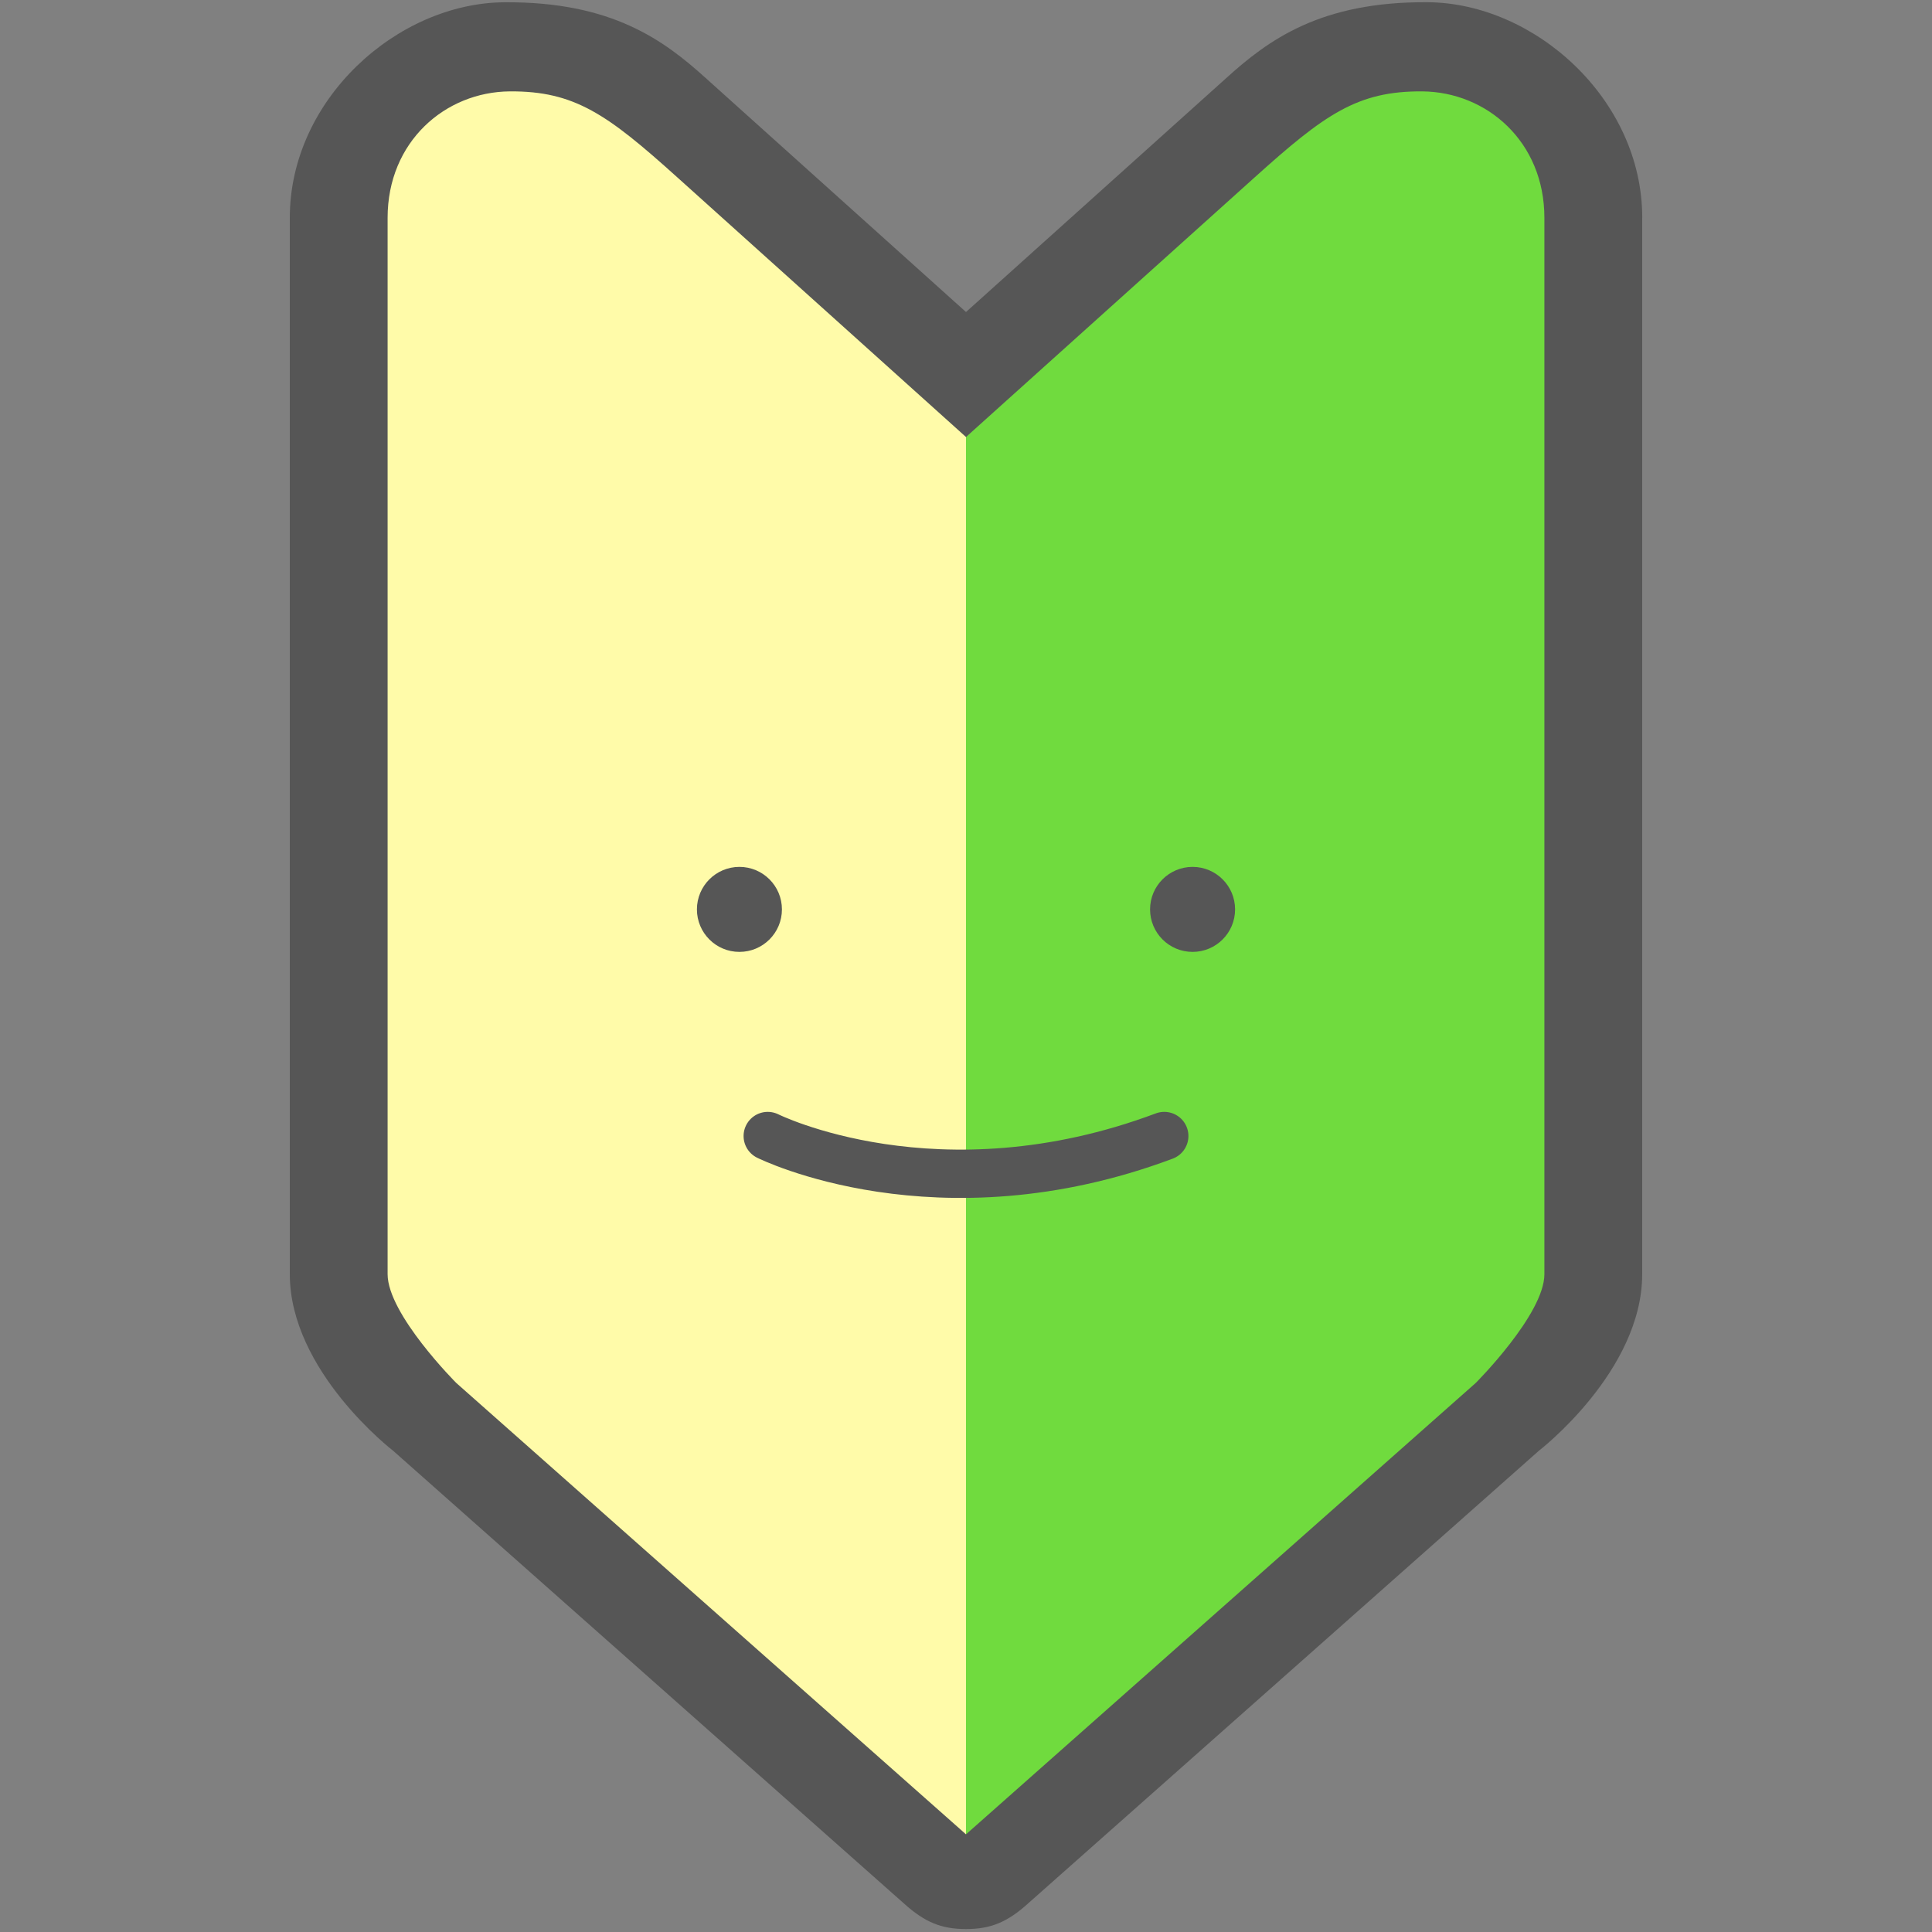
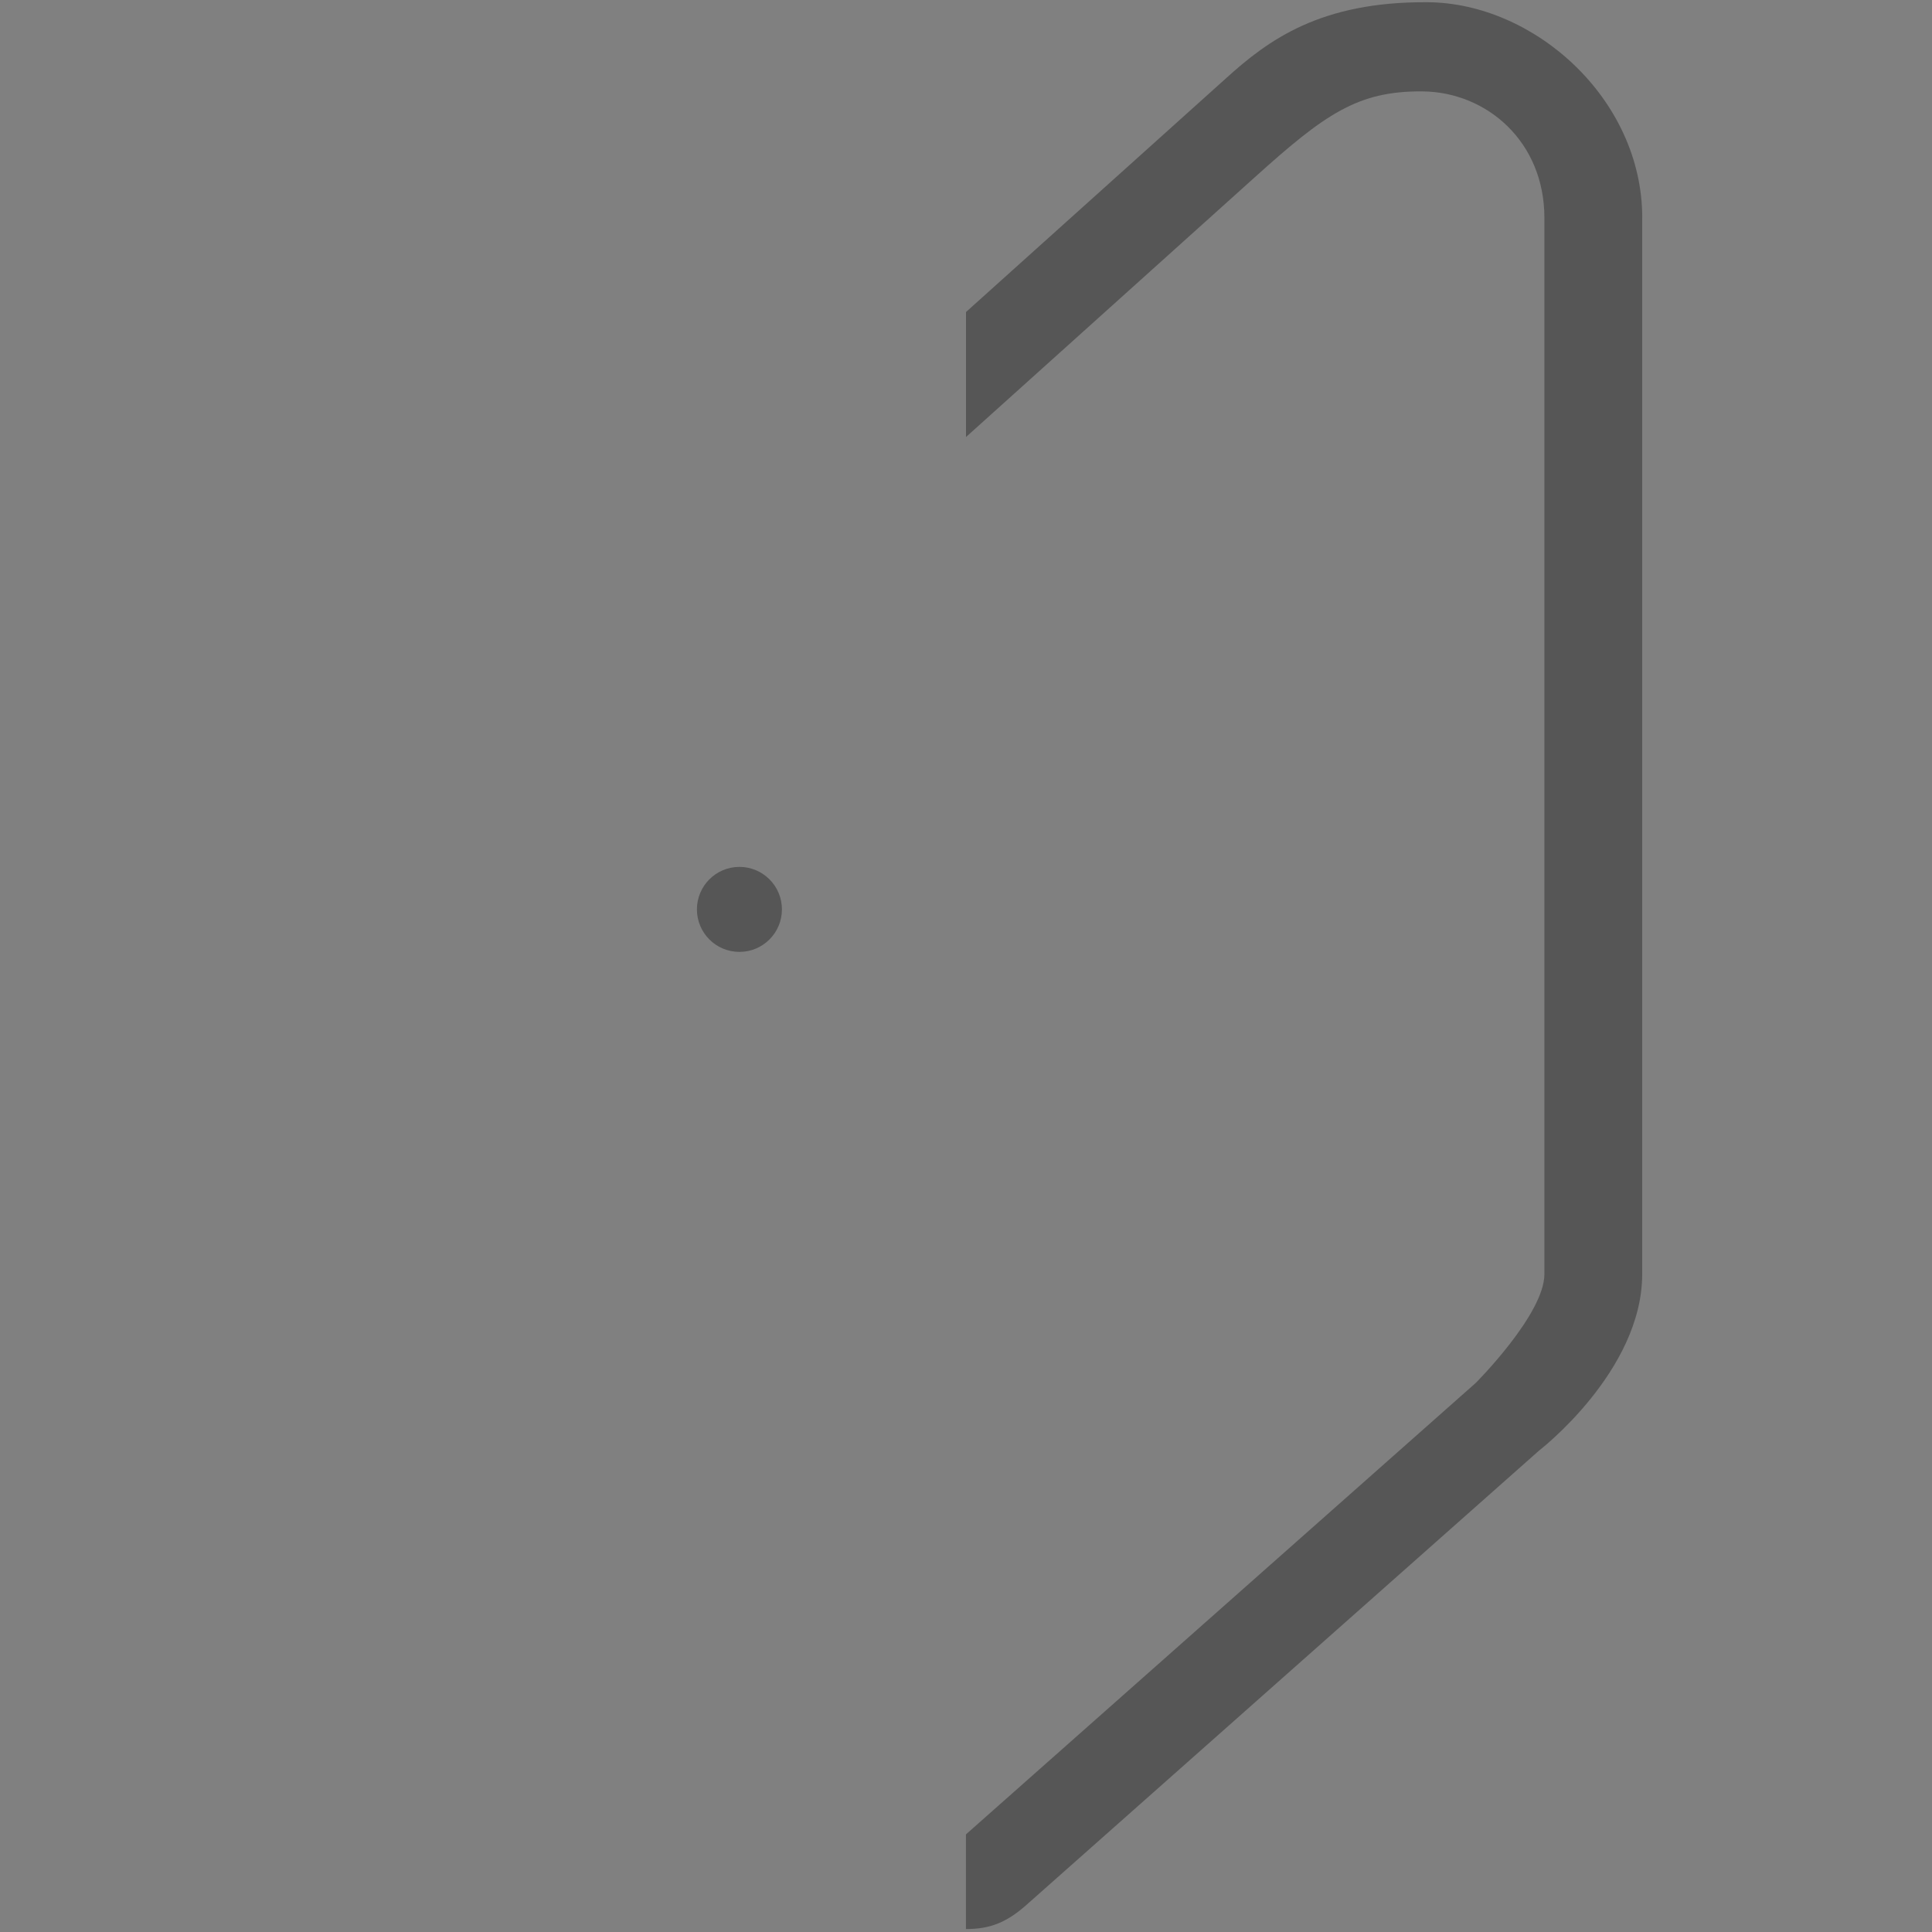
<svg xmlns="http://www.w3.org/2000/svg" id="a" data-name="レイヤー 1" viewBox="0 0 40 40">
  <rect x="0" y="0" width="40" height="40" fill="#808080" stroke="none" />
  <g>
-     <path d="M20,7.744c4.881,10.494,2.722,20.859,0,31.215l-12.964-11.042.104-25.593,4.922-1.364,7.938,6.784Z" fill="#fffba9" />
-     <path d="M20,7.744v31.215s12.964-11.042,12.964-11.042l-.104-25.593-4.922-1.364-7.938,6.784Z" fill="#70db3e" />
-     <path d="M6,4.51v21.869c0,2.013,2.139,3.657,2.139,3.657l10.568,9.366c.44.4.789.537,1.294.537.413-.397,1.025-1.307,0-1.96l-10.555-9.347s-1.421-1.422-1.421-2.252V4.51c0-1.578,1.194-2.609,2.532-2.618,1.338-.009,2.016.474,3.465,1.779l5.978,5.377c.592-.667.833-2.006,0-2.588L14.631,1.634C13.738.823,12.66.032,10.444.047c-2.216.015-4.444,2.007-4.444,4.463h0Z" fill="#565656" />
    <path d="M34,4.51v21.869c0,2.013-2.139,3.657-2.139,3.657l-10.568,9.366c-.44.4-.789.537-1.294.537v-1.96l10.555-9.347s1.421-1.422,1.421-2.252V4.51c0-1.578-1.194-2.609-2.532-2.618-1.338-.009-2.016.474-3.465,1.779l-5.978,5.377v-2.588l5.37-4.827c.892-.811,1.971-1.602,4.187-1.587,2.216.015,4.444,2.007,4.444,4.463h0Z" fill="#565656" />
  </g>
  <circle cx="15.309" cy="18.828" r=".88" fill="#565656" />
-   <circle cx="24.691" cy="18.828" r=".88" fill="#565656" />
-   <path d="M15.895,23.52s3.518,1.759,8.21,0" fill="none" stroke="#565656" stroke-linecap="round" stroke-miterlimit="10" />
</svg>